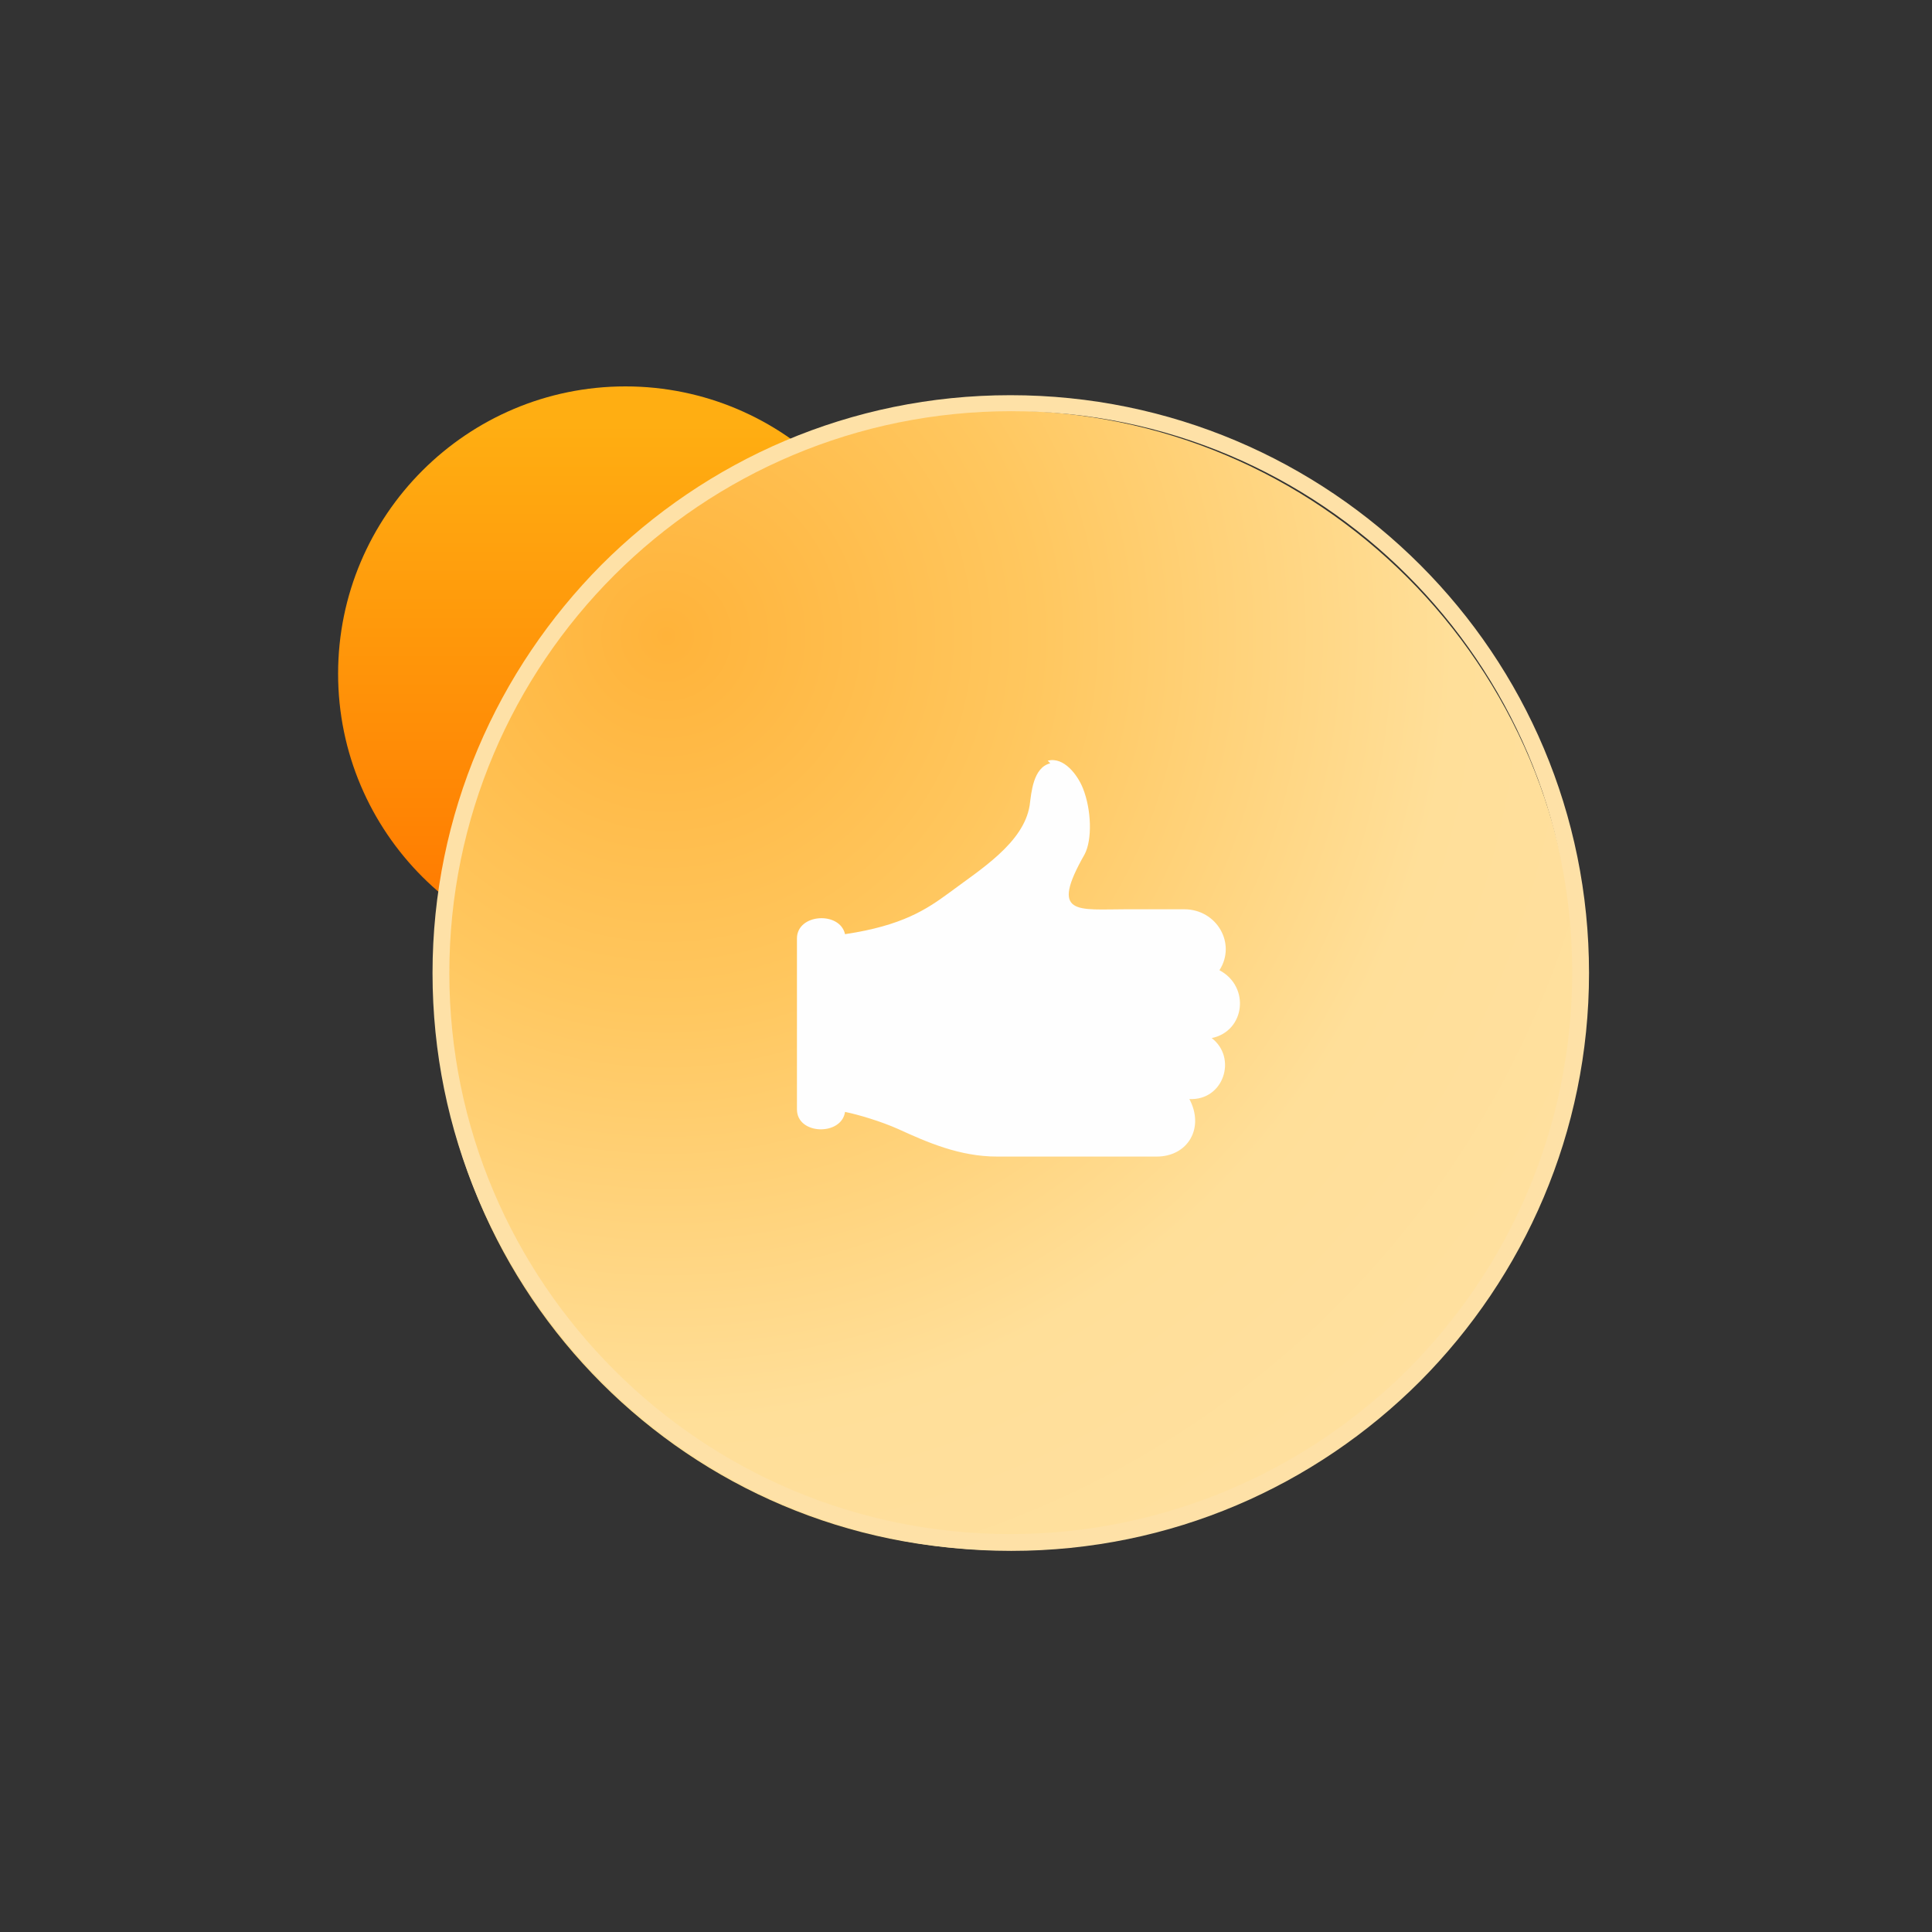
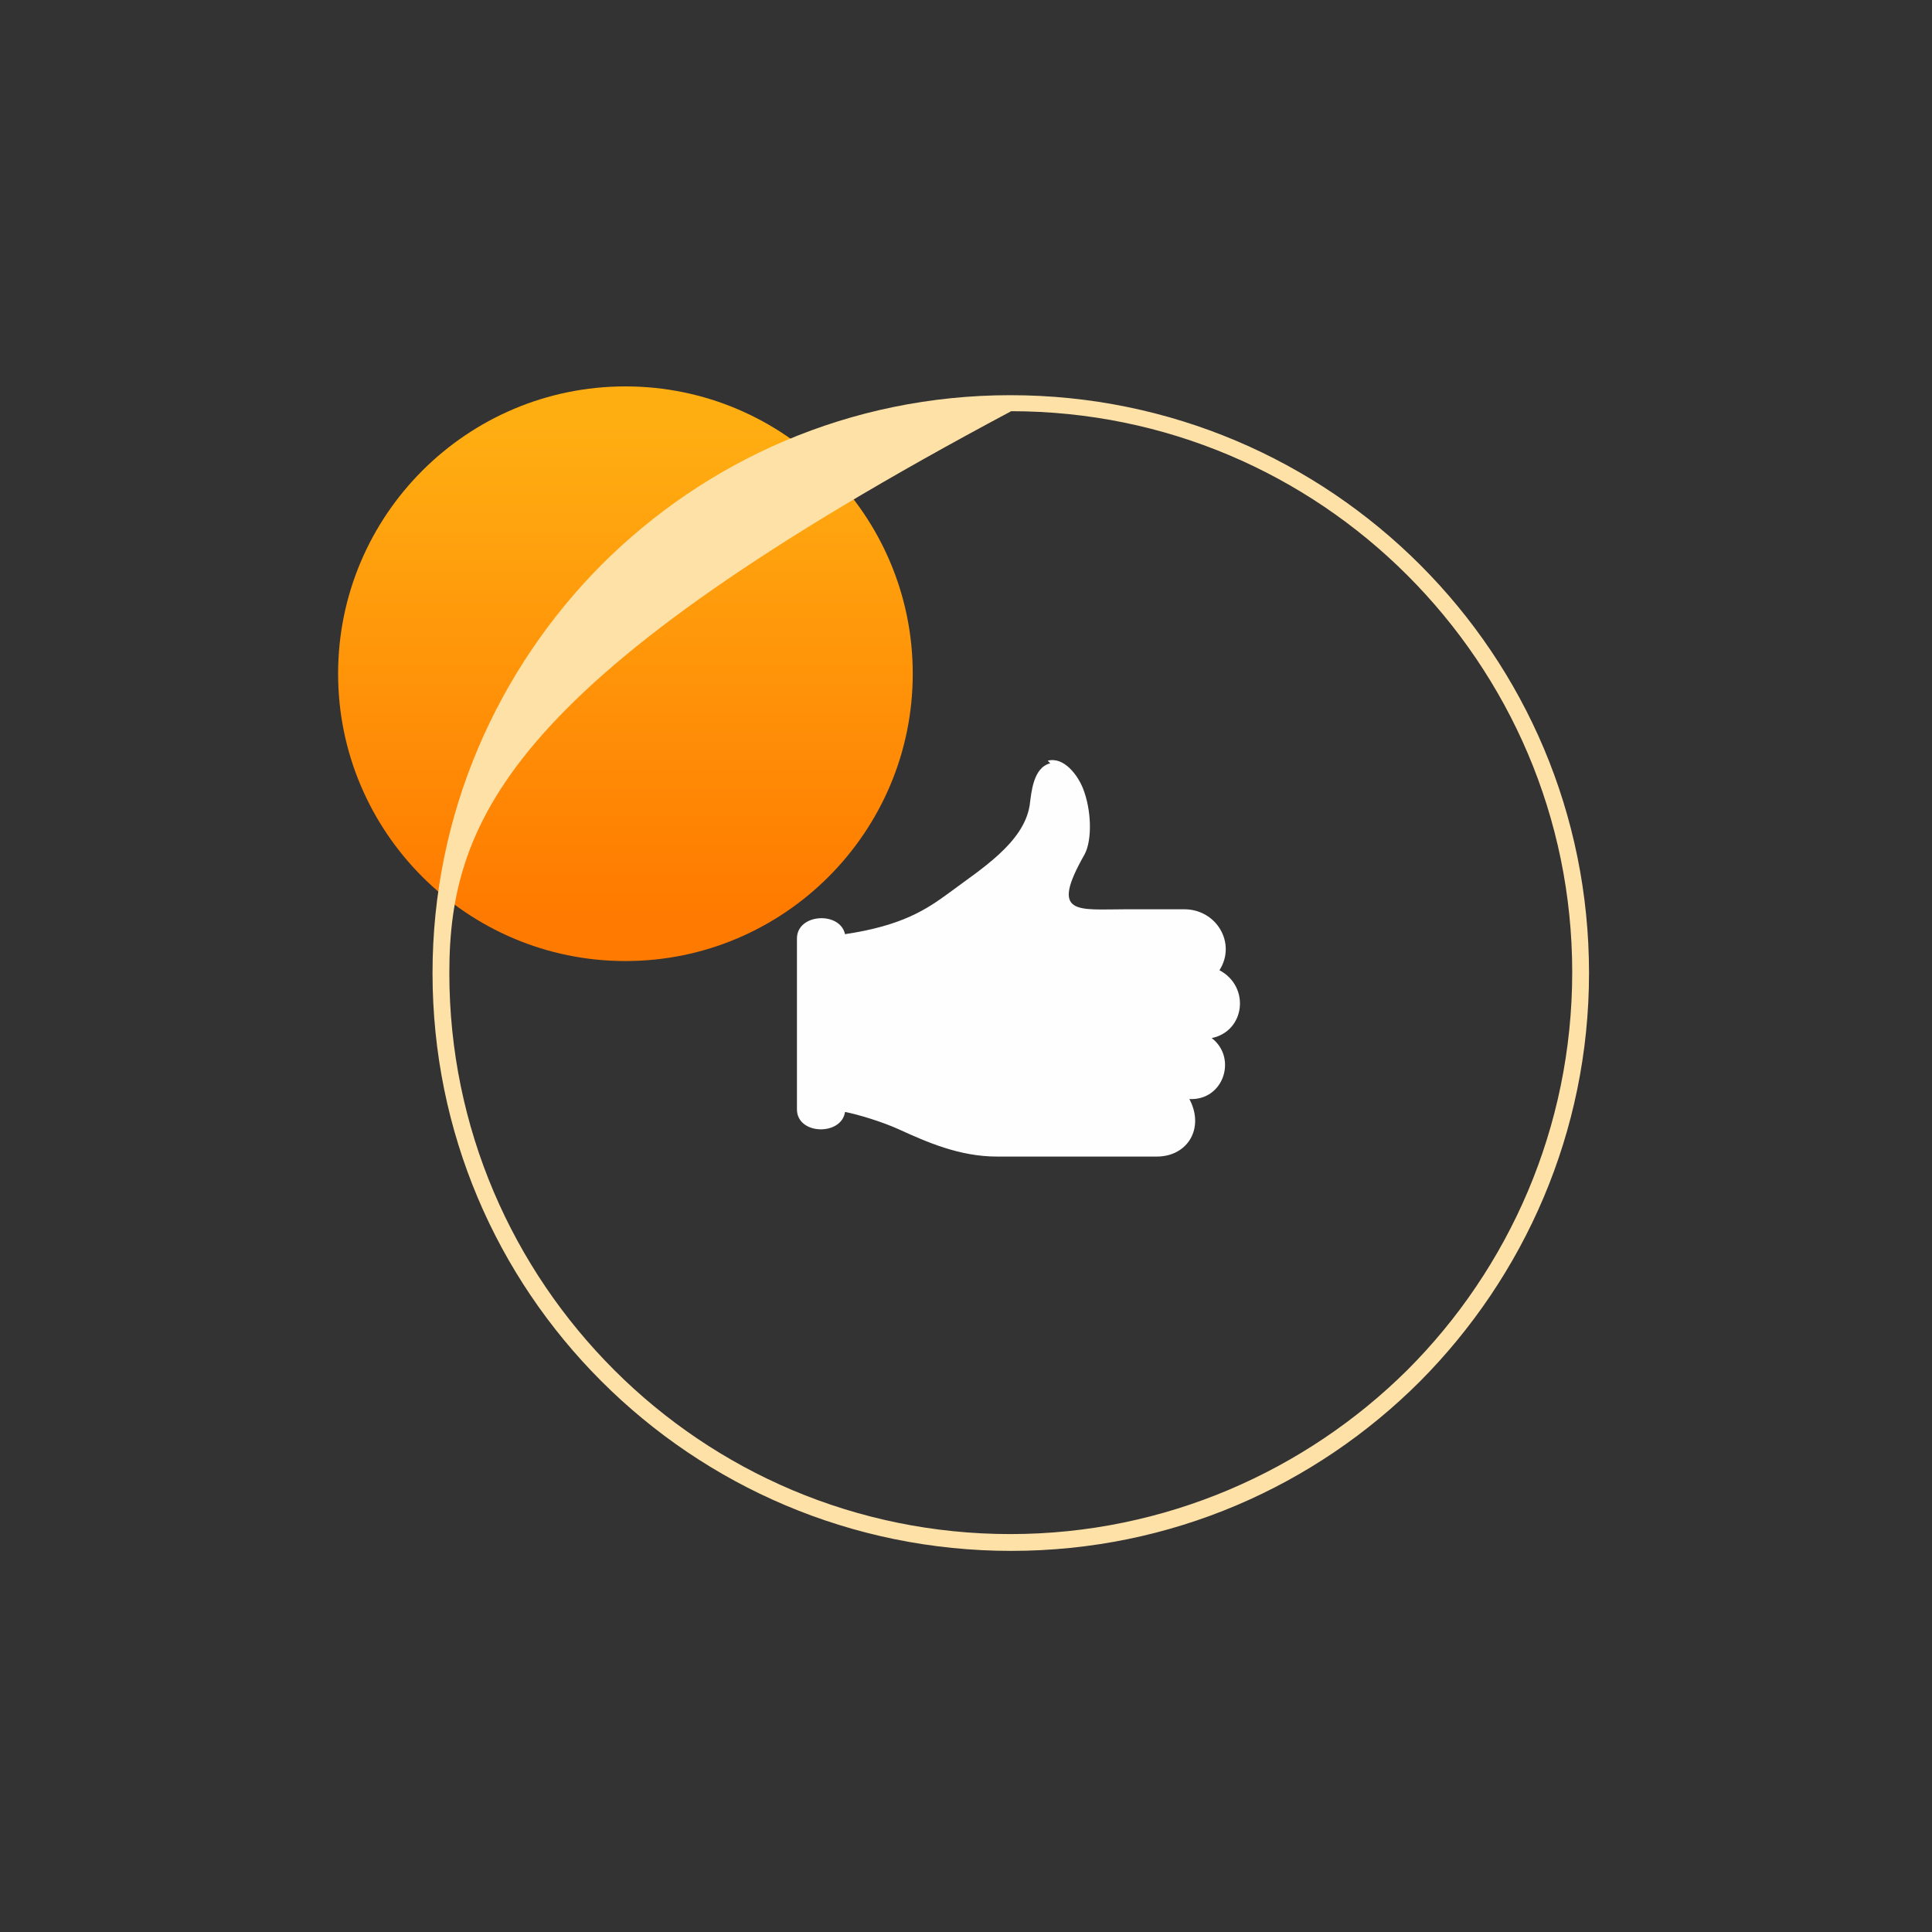
<svg xmlns="http://www.w3.org/2000/svg" width="80" height="80" viewBox="0 0 80 80" fill="none">
  <rect x="0" y="0" width="80" height="80" fill="#333333" stroke="none" />
  <path fill-rule="evenodd" clip-rule="evenodd" d="M37.795 27.898C37.795 34.459 32.459 39.795 25.898 39.795C19.336 39.795 14 34.459 14 27.898C14 21.336 19.336 16 25.898 16C32.459 16 37.795 21.336 37.795 27.898Z" fill="url(#paint0_linear_154_54941)" />
-   <path fill-rule="evenodd" clip-rule="evenodd" d="M41.596 17C54.62 17 65.192 27.572 65.192 40.596C65.192 53.62 54.62 64.192 41.596 64.192C28.572 64.192 18 53.62 18 40.596C18 27.572 28.572 17 41.596 17Z" fill="url(#paint1_radial_154_54941)" />
-   <path d="M41.838 16.364C48.466 16.364 54.464 19.049 58.806 23.39C63.147 27.732 65.798 33.697 65.798 40.292C65.798 46.887 63.114 52.852 58.806 57.193C54.464 61.535 48.499 64.219 41.871 64.219C35.243 64.219 29.244 61.535 24.903 57.193C20.561 52.852 17.91 46.887 17.91 40.292C17.91 33.697 20.595 27.732 24.903 23.39C29.244 19.049 35.209 16.364 41.838 16.364ZM58.275 23.821C54.066 19.612 48.267 17.027 41.871 17.027C35.475 17.027 29.642 19.612 25.433 23.821C21.224 28.03 18.606 33.862 18.606 40.292C18.606 46.721 21.224 52.521 25.433 56.73C29.642 60.938 35.441 63.523 41.838 63.523C48.234 63.523 54.066 60.905 58.275 56.73C62.484 52.521 65.102 46.688 65.102 40.259C65.102 33.829 62.484 28.03 58.275 23.821Z" fill="#FEE1A7" />
+   <path d="M41.838 16.364C48.466 16.364 54.464 19.049 58.806 23.39C63.147 27.732 65.798 33.697 65.798 40.292C65.798 46.887 63.114 52.852 58.806 57.193C54.464 61.535 48.499 64.219 41.871 64.219C35.243 64.219 29.244 61.535 24.903 57.193C20.561 52.852 17.91 46.887 17.91 40.292C17.91 33.697 20.595 27.732 24.903 23.39C29.244 19.049 35.209 16.364 41.838 16.364ZM58.275 23.821C54.066 19.612 48.267 17.027 41.871 17.027C21.224 28.03 18.606 33.862 18.606 40.292C18.606 46.721 21.224 52.521 25.433 56.73C29.642 60.938 35.441 63.523 41.838 63.523C48.234 63.523 54.066 60.905 58.275 56.73C62.484 52.521 65.102 46.688 65.102 40.259C65.102 33.829 62.484 28.03 58.275 23.821Z" fill="#FEE1A7" />
  <path fill-rule="evenodd" clip-rule="evenodd" d="M43.383 31.499C44.058 31.322 44.627 32.104 44.84 32.637C45.196 33.526 45.232 34.771 44.912 35.375C43.454 37.935 44.592 37.651 46.654 37.651H49.036C50.387 37.651 51.205 39.073 50.494 40.175C51.774 40.851 51.561 42.7 50.174 42.984C51.241 43.802 50.672 45.58 49.25 45.509C49.89 46.718 49.178 47.891 47.898 47.891H41.285C39.72 47.891 38.369 47.287 37.196 46.753C36.485 46.433 35.525 46.149 34.991 46.042C34.849 47.038 33 47.002 33 45.935V38.86C33 37.828 34.778 37.722 34.991 38.682C37.373 38.326 38.369 37.651 39.294 36.975C40.574 36.015 42.387 34.913 42.636 33.348C42.707 32.815 42.778 31.784 43.489 31.606L43.383 31.499Z" fill="#FEFEFE" />
  <defs>
    <linearGradient id="paint0_linear_154_54941" x1="22.186" y1="17.558" x2="22.186" y2="37.939" gradientUnits="userSpaceOnUse">
      <stop stop-color="#FFAE12" />
      <stop offset="1" stop-color="#FF7A00" />
    </linearGradient>
    <radialGradient id="paint1_radial_154_54941" cx="0" cy="0" r="1" gradientUnits="userSpaceOnUse" gradientTransform="translate(27.569 26.309) rotate(45) scale(59.417 59.418)">
      <stop stop-color="#FFB33A" />
      <stop offset="0.259" stop-color="#FFC75F" />
      <stop offset="0.549" stop-color="#FFDF99" />
      <stop offset="1" stop-color="#FEE1A7" />
    </radialGradient>
  </defs>
</svg>